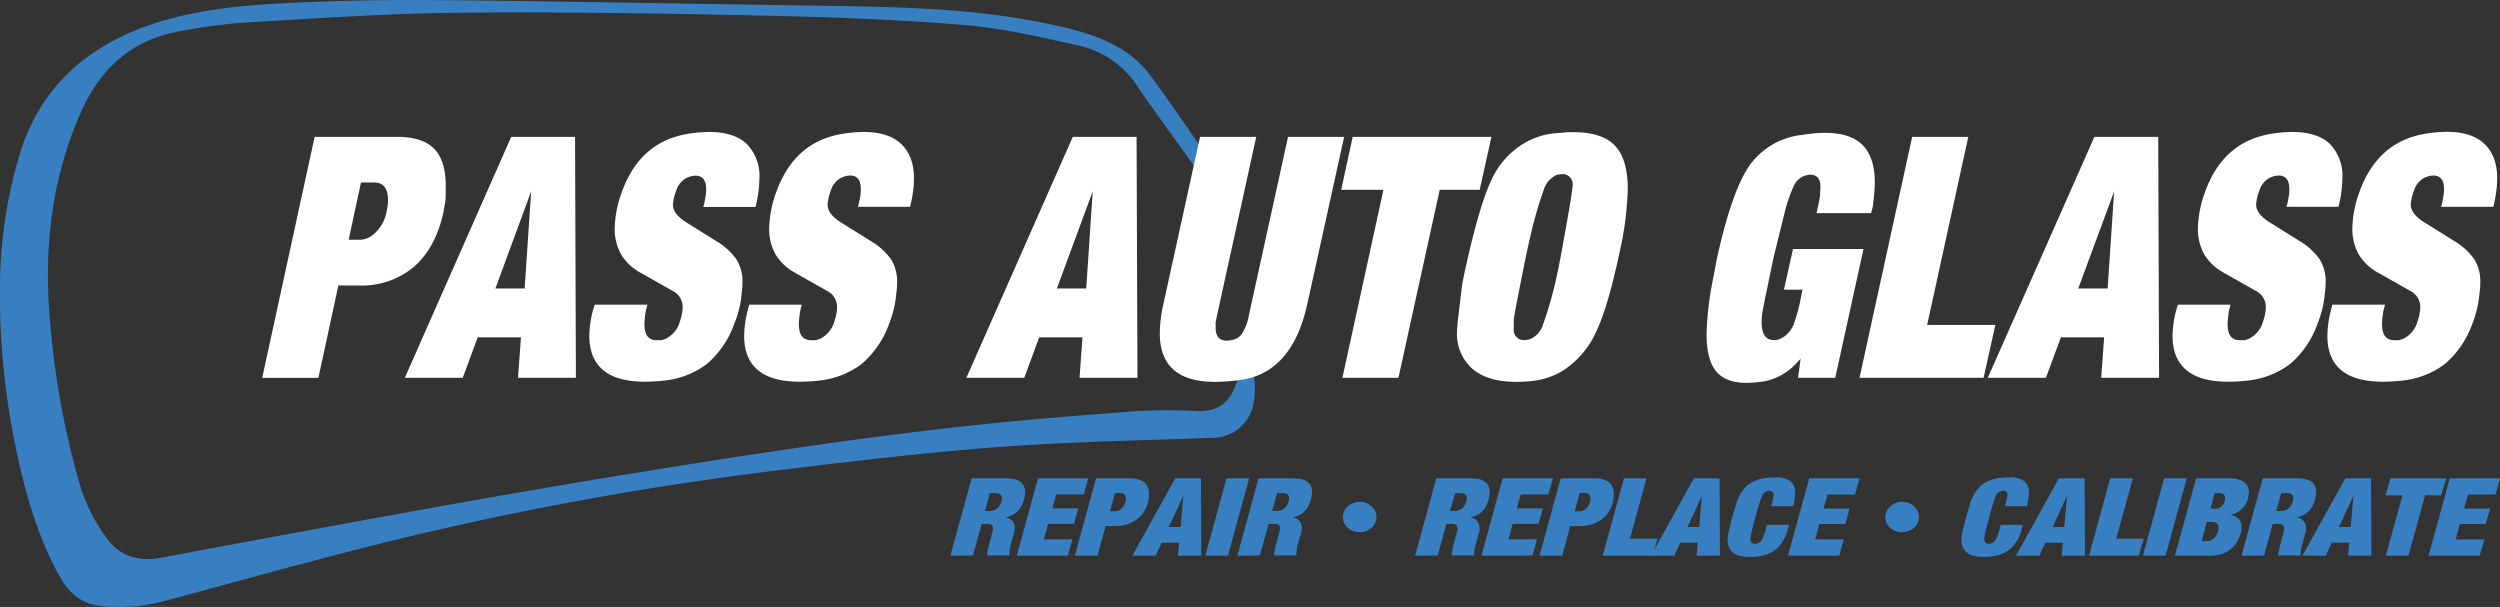
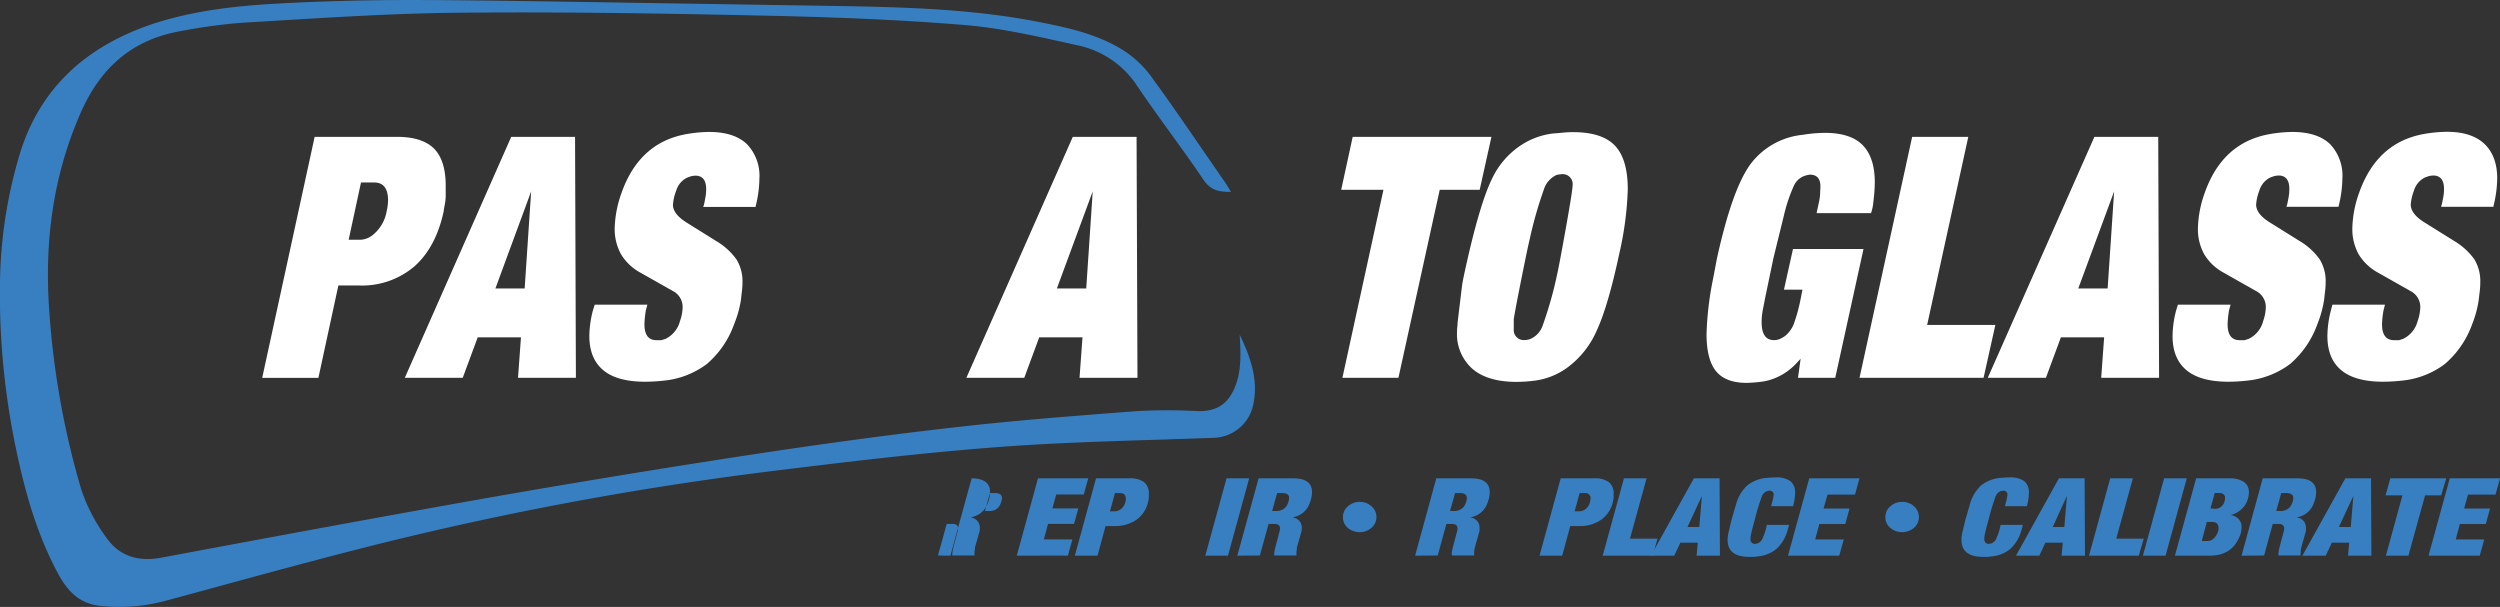
<svg xmlns="http://www.w3.org/2000/svg" id="Layer_1" data-name="Layer 1" viewBox="0 0 500.56 121.52">
  <rect x="0" y="0" width="500.56" height="121.52" fill="#333333" stroke="none" />
  <defs>
    <style>.cls-1,.cls-3{fill:#387fc1;}.cls-1{fill-rule:evenodd;}.cls-2{fill:#fff;}</style>
  </defs>
  <path class="cls-1" d="M248.21,67c2.15,4.48,3.85,9.11,2.67,14.25a8.34,8.34,0,0,1-8.15,6.42c-14.33.54-28.68.76-43,1.85-15,1.14-30,2.93-45,4.78a665,665,0,0,0-72.26,13c-16.54,3.94-32.92,8.57-49.35,13a35.61,35.61,0,0,1-13.15,1c-3.95-.43-6.37-2.84-8.22-6.22-4.28-7.85-6.67-16.31-8.5-25A151.34,151.34,0,0,1,0,56.3a93.58,93.58,0,0,1,3.82-25c4-13.65,13.49-22.06,26.73-26.5C38.44,2.21,46.65,1.23,54.87.76,64.34.21,73.84,0,83.32,0c19.27.1,38.53.5,57.8.78l26.4.42c13.58.23,27.15.58,40.54,3.21,5.71,1.12,11.44,2.37,16.47,5.43a20.72,20.72,0,0,1,5.89,5.38c5.11,7,9.94,14.18,14.87,21.3.38.55.71,1.13,1.19,1.9-2.38,0-4-.25-5.45-2.33-4.3-6.38-9-12.46-13.31-18.84a18.83,18.83,0,0,0-11.85-8.15C208.32,7.43,200.72,5.63,193.05,5c-13.45-1.1-27-1.6-40.47-1.88-20.3-.44-40.61-.77-60.91-.57-14.39.14-28.78,1.16-43.16,2A109.74,109.74,0,0,0,36.18,6.23C26.35,7.94,20,13.67,16.05,22.82c-5.23,12-7,24.52-6.31,37.49a167,167,0,0,0,6.48,37.54,34.84,34.84,0,0,0,5,9.69c2.61,3.81,6.44,5,11.13,4.11,21.82-4.08,43.65-8.13,65.52-12q26.07-4.57,52.24-8.57c13.75-2.09,27.54-4,41.36-5.55,12-1.38,24.12-2.29,36.21-3.22a112.64,112.64,0,0,1,12.05,0c3.6.11,5.92-1.17,7.4-4.48C248.64,74.38,248.43,70.73,248.21,67Z" />
  <path class="cls-2" d="M52.5,75.65,63,27.4H79.48q5.05,0,7.41,2.34c1.56,1.57,2.35,4.05,2.35,7.44v2.08a8.91,8.91,0,0,1-.18,1.67c-.12.63-.2,1.1-.23,1.41q-1.55,7.17-5.86,11a16.15,16.15,0,0,1-11.1,3.82H67.75l-4,18.5H52.5ZM72.28,48A4.25,4.25,0,0,0,74.7,47a7.8,7.8,0,0,0,2.71-4.67,10.9,10.9,0,0,0,.29-2.19q0-3.6-2.77-3.6H72.28L69.81,48Z" />
  <path class="cls-2" d="M81.05,75.65,102.36,27.4h12.78l.17,48.25H103.72l.59-8.11H95.65l-3,8.11Zm24-17.89,1.3-19.44L99.19,57.76Z" />
  <path class="cls-2" d="M119.08,61h10.54l-.3,1.13a19.29,19.29,0,0,0-.29,2.79c0,2.13.8,3.19,2.41,3.19h1l.83-.27a5.44,5.44,0,0,0,2.88-3.56,8.84,8.84,0,0,0,.53-2.75,3.58,3.58,0,0,0-1.88-3.22l-6.65-3.76a10.24,10.24,0,0,1-3.8-3.63,10.46,10.46,0,0,1-1.27-5.37,22.38,22.38,0,0,1,1.36-6.91q3.59-10.2,13.18-11.82a27.77,27.77,0,0,1,4.36-.4c3.34,0,5.85.81,7.54,2.41a9.12,9.12,0,0,1,2.53,6.91,23.14,23.14,0,0,1-.53,4.62l-.24,1.07H140.8a5.27,5.27,0,0,0,.27-1c.1-.47.17-.89.23-1.27a8.51,8.51,0,0,0,.09-1.31c0-1.78-.72-2.68-2.18-2.68a5.13,5.13,0,0,0-.88.13l-.76.27a4.24,4.24,0,0,0-2.18,2.61,9.73,9.73,0,0,0-.65,2.81q0,1.82,2.59,3.48l6.12,3.82a13.17,13.17,0,0,1,4,3.64,8.29,8.29,0,0,1,1.21,4.65,14.34,14.34,0,0,1-.12,1.81c-.08.62-.13,1.14-.17,1.54A21.26,21.26,0,0,1,147,64.88a18.79,18.79,0,0,1-5.47,8,17.06,17.06,0,0,1-8.71,3.34,34.25,34.25,0,0,1-3.65.21q-5.66,0-8.42-2.34T118,67.25a21,21,0,0,1,.71-5.08Z" />
-   <path class="cls-2" d="M150,61h10.54l-.29,1.13a18.21,18.21,0,0,0-.3,2.79c0,2.13.81,3.19,2.42,3.19h1l.82-.27a5.46,5.46,0,0,0,2.89-3.56,9.08,9.08,0,0,0,.52-2.75,3.56,3.56,0,0,0-1.88-3.22l-6.65-3.76a10.32,10.32,0,0,1-3.8-3.63,10.46,10.46,0,0,1-1.26-5.37,22.33,22.33,0,0,1,1.35-6.91q3.58-10.2,13.19-11.82a27.65,27.65,0,0,1,4.35-.4c3.34,0,5.85.81,7.54,2.41S183,32.71,183,35.71a23.14,23.14,0,0,1-.53,4.62l-.24,1.07H171.77a6.57,6.57,0,0,0,.26-1c.1-.47.18-.89.24-1.27a8.6,8.6,0,0,0,.08-1.31c0-1.78-.72-2.68-2.17-2.68a5.21,5.21,0,0,0-.89.13l-.76.27a4.27,4.27,0,0,0-2.18,2.61A9.73,9.73,0,0,0,165.7,41c0,1.21.87,2.37,2.59,3.48l6.13,3.82a13.41,13.41,0,0,1,4,3.64,8.37,8.37,0,0,1,1.2,4.65,16.4,16.4,0,0,1-.11,1.81c-.08.62-.14,1.14-.18,1.54A21.73,21.73,0,0,1,178,64.88a18.89,18.89,0,0,1-5.48,8,17.06,17.06,0,0,1-8.71,3.34,34.11,34.11,0,0,1-3.65.21c-3.77,0-6.57-.78-8.42-2.34S149,70.27,149,67.25a21,21,0,0,1,.71-5.08Z" />
  <path class="cls-2" d="M193.49,75.65,214.8,27.4h12.77l.18,48.25h-11.6l.59-8.11h-8.66l-3,8.11Zm24-17.89,1.3-19.44-7.18,19.44Z" />
-   <path class="cls-2" d="M232.93,60.93l7.35-33.53h11.25L243.7,63.05l-.3,1.46v1.12q0,2.58,2.25,2.58a8.07,8.07,0,0,0,1.29-.2,2.94,2.94,0,0,0,1.8-1.32,10.1,10.1,0,0,0,1.33-3.64L257.9,27.4h11.23l-7.36,33.39q-3.06,14.06-13.72,15.33a42.44,42.44,0,0,1-4.76.34q-11.07,0-11.07-9.71A27.39,27.39,0,0,1,232.93,60.93Z" />
  <path class="cls-2" d="M268.54,38l2.3-10.59h27.78L296.27,38h-8L280,75.65H268.78L277,38Z" />
  <path class="cls-2" d="M291.85,64.59q.88-7.44.94-7.77.3-1.74,1.36-6.3,2.42-10.26,4.53-14.61a16.46,16.46,0,0,1,5.47-6.57,14.87,14.87,0,0,1,6.77-2.61c.71-.05,1.38-.1,2-.17a18.58,18.58,0,0,1,2.06-.1c3.84,0,6.63.89,8.35,2.68s2.59,4.71,2.59,8.78a65.84,65.84,0,0,1-1.64,12.6q-2.3,10.78-4.57,15.65a18.22,18.22,0,0,1-5.85,7.4A14.19,14.19,0,0,1,307,76.25a28.57,28.57,0,0,1-3.36.21q-5.88,0-8.91-2.69a9.29,9.29,0,0,1-3-7.37,9.44,9.44,0,0,1,.06-1Q291.85,64.86,291.85,64.59Zm11.24,1.34a2,2,0,0,0,2.24,2.15,3.06,3.06,0,0,0,1.06-.2,4.5,4.5,0,0,0,2.53-2.82,77.33,77.33,0,0,0,2.83-10q.53-2.41,1.82-9.66t1.3-8.24a2,2,0,0,0-2.24-2.28,6.51,6.51,0,0,0-.94.14A4.73,4.73,0,0,0,309.1,38a80.64,80.64,0,0,0-2.83,9.95q-.4,1.62-1.79,8.58c-.92,4.65-1.39,7.15-1.39,7.51Z" />
  <path class="cls-2" d="M374.62,42.68H363.73l.06-.34.41-1.87a11.36,11.36,0,0,0,.23-1.58c0-.51.06-1,.06-1.57,0-1.57-.7-2.35-2.12-2.35a5.19,5.19,0,0,0-1.38.37,3.79,3.79,0,0,0-1.88,2,31.67,31.67,0,0,0-1.92,5.77l-2.11,8.58-1.6,7.7c-.16.8-.32,1.65-.5,2.55a13.62,13.62,0,0,0-.26,2.55q0,3.61,2.47,3.61a2.83,2.83,0,0,0,1.18-.23,6.61,6.61,0,0,0,1-.57A5.84,5.84,0,0,0,359.11,65a33.57,33.57,0,0,0,1.44-5.26L360.9,58h-3.71L359,49.85h14.12l-5.66,25.8H360l.53-3.82-.88.94a11.87,11.87,0,0,1-6.24,3.55,26.67,26.67,0,0,1-3.71.34c-2.79,0-4.82-.78-6.09-2.32s-1.92-4-1.92-7.47A64.49,64.49,0,0,1,343,55.81l.76-4q3-13.68,6.6-18.77A14.88,14.88,0,0,1,360.9,27a29.08,29.08,0,0,1,4.47-.4q5.19,0,7.6,2.48t2.41,7.44a33.46,33.46,0,0,1-.29,3.89A8.83,8.83,0,0,1,374.62,42.68Z" />
  <path class="cls-2" d="M372.32,75.65,382.86,27.4H394.1l-8.24,37.66h13.66l-2.36,10.59Z" />
  <path class="cls-2" d="M398,75.65,419.35,27.4h12.78l.17,48.25H420.71l.59-8.11h-8.66l-3,8.11Zm24-17.89,1.3-19.44-7.18,19.44Z" />
  <path class="cls-2" d="M436.07,61h10.54l-.3,1.13a19.29,19.29,0,0,0-.29,2.79c0,2.13.8,3.19,2.41,3.19h1l.83-.27a5.44,5.44,0,0,0,2.88-3.56,8.84,8.84,0,0,0,.53-2.75,3.58,3.58,0,0,0-1.88-3.22l-6.65-3.76a10.24,10.24,0,0,1-3.8-3.63,10.46,10.46,0,0,1-1.26-5.37,22.33,22.33,0,0,1,1.35-6.91q3.58-10.2,13.19-11.82a27.55,27.55,0,0,1,4.35-.4c3.34,0,5.85.81,7.54,2.41A9.12,9.12,0,0,1,469,35.71a23.14,23.14,0,0,1-.53,4.62l-.24,1.07H457.79a5.27,5.27,0,0,0,.27-1c.1-.47.18-.89.23-1.27a8.51,8.51,0,0,0,.09-1.31c0-1.78-.72-2.68-2.18-2.68a5.13,5.13,0,0,0-.88.13l-.76.27a4.27,4.27,0,0,0-2.18,2.61,9.73,9.73,0,0,0-.65,2.81q0,1.82,2.59,3.48l6.12,3.82a13.17,13.17,0,0,1,4,3.64,8.29,8.29,0,0,1,1.21,4.65,14.34,14.34,0,0,1-.12,1.81c-.07.62-.13,1.14-.17,1.54A21.26,21.26,0,0,1,464,64.88a18.79,18.79,0,0,1-5.47,8,17.06,17.06,0,0,1-8.71,3.34,34.25,34.25,0,0,1-3.65.21q-5.65,0-8.42-2.34T435,67.25a21,21,0,0,1,.71-5.08Z" />
  <path class="cls-2" d="M467,61h10.53l-.29,1.13a18.21,18.21,0,0,0-.3,2.79c0,2.13.81,3.19,2.42,3.19h1l.82-.27a5.46,5.46,0,0,0,2.89-3.56,9.14,9.14,0,0,0,.53-2.75,3.57,3.57,0,0,0-1.89-3.22l-6.65-3.76a10.32,10.32,0,0,1-3.8-3.63A10.46,10.46,0,0,1,471,45.52a22.33,22.33,0,0,1,1.35-6.91q3.6-10.2,13.19-11.82a27.65,27.65,0,0,1,4.35-.4c3.34,0,5.85.81,7.54,2.41S500,32.71,500,35.71a23.14,23.14,0,0,1-.53,4.62l-.24,1.07H488.76a6.57,6.57,0,0,0,.26-1c.1-.47.18-.89.24-1.27a8.51,8.51,0,0,0,.09-1.31c0-1.78-.73-2.68-2.18-2.68a5.21,5.21,0,0,0-.89.13l-.76.27a4.27,4.27,0,0,0-2.18,2.61,9.73,9.73,0,0,0-.65,2.81c0,1.21.87,2.37,2.59,3.48l6.13,3.82a13.41,13.41,0,0,1,4,3.64,8.37,8.37,0,0,1,1.2,4.65,14.28,14.28,0,0,1-.11,1.81c-.08.62-.14,1.14-.18,1.54A21.22,21.22,0,0,1,495,64.88a18.89,18.89,0,0,1-5.48,8,17,17,0,0,1-8.71,3.34,34.11,34.11,0,0,1-3.65.21c-3.77,0-6.57-.78-8.42-2.34S466,70.27,466,67.25a21,21,0,0,1,.7-5.08Z" />
-   <path class="cls-3" d="M190.29,111.26l4.25-15.48h7q3.7,0,3.7,2.78a6.21,6.21,0,0,1-.52,2.31,4.25,4.25,0,0,1-3,2.63l-.41.11a2.11,2.11,0,0,1,1.37.67,2.09,2.09,0,0,1,.51,1.45,2.83,2.83,0,0,1-.05.56c0,.14-.06.25-.07.32l-.86,3,0,.28a4.91,4.91,0,0,0-.1.92v.41h-4.44a3.14,3.14,0,0,1,0-.38,8.69,8.69,0,0,1,.24-1.32l.1-.38.75-2.82.06-.24a2.39,2.39,0,0,0,0-.31c0-.58-.38-.87-1.13-.87h-1.14l-1.74,6.32Zm7.94-8.94a2.87,2.87,0,0,0,1.1-.28,2.18,2.18,0,0,0,.95-1.07,3.27,3.27,0,0,0,.33-1.25c0-.66-.47-1-1.4-1h-1l-1,3.59Z" />
+   <path class="cls-3" d="M190.29,111.26l4.25-15.48q3.7,0,3.7,2.78a6.21,6.21,0,0,1-.52,2.31,4.25,4.25,0,0,1-3,2.63l-.41.11a2.11,2.11,0,0,1,1.37.67,2.09,2.09,0,0,1,.51,1.45,2.83,2.83,0,0,1-.05.56c0,.14-.06.25-.07.32l-.86,3,0,.28a4.91,4.91,0,0,0-.1.92v.41h-4.44a3.14,3.14,0,0,1,0-.38,8.69,8.69,0,0,1,.24-1.32l.1-.38.75-2.82.06-.24a2.39,2.39,0,0,0,0-.31c0-.58-.38-.87-1.13-.87h-1.14l-1.74,6.32Zm7.94-8.94a2.87,2.87,0,0,0,1.1-.28,2.18,2.18,0,0,0,.95-1.07,3.27,3.27,0,0,0,.33-1.25c0-.66-.47-1-1.4-1h-1l-1,3.59Z" />
  <path class="cls-3" d="M203.58,111.26l4.25-15.48h10.06L217,99h-5.51l-.78,2.79h5.19l-.85,3.1h-5.2L209,108h5.72l-.9,3.24Z" />
  <path class="cls-3" d="M215.21,111.26l4.24-15.48h6.63a4.81,4.81,0,0,1,3,.75,2.88,2.88,0,0,1,.94,2.39v.67a2.28,2.28,0,0,1-.07.54c0,.2-.08.35-.09.45a6,6,0,0,1-2.36,3.52,7.62,7.62,0,0,1-4.48,1.23h-1.66l-1.61,5.93h-4.53Zm8-8.88a1.94,1.94,0,0,0,1-.3,2.46,2.46,0,0,0,1.1-1.49,3.16,3.16,0,0,0,.11-.71c0-.77-.37-1.15-1.11-1.15h-1.07l-1,3.65Z" />
-   <path class="cls-3" d="M226.72,111.26l8.59-15.48h5.15l.07,15.48h-4.68l.24-2.6H232.6l-1.21,2.6Zm9.68-5.74.52-6.23-2.9,6.23Z" />
  <path class="cls-3" d="M241.33,111.26l4.25-15.48h4.53l-4.24,15.48Z" />
  <path class="cls-3" d="M247.74,111.26,252,95.78h7q3.71,0,3.7,2.78a6.21,6.21,0,0,1-.52,2.31,4.25,4.25,0,0,1-3,2.63l-.41.11a2.11,2.11,0,0,1,1.37.67,2.09,2.09,0,0,1,.51,1.45,2.83,2.83,0,0,1-.05.56l-.07.32-.86,3,0,.28a4.91,4.91,0,0,0-.1.92v.41h-4.44a3.14,3.14,0,0,1,0-.38,8.69,8.69,0,0,1,.24-1.32l.1-.38.75-2.82s0-.11.06-.24a2.39,2.39,0,0,0,0-.31c0-.58-.38-.87-1.13-.87H254l-1.74,6.32Zm7.94-8.94a2.87,2.87,0,0,0,1.1-.28,2.18,2.18,0,0,0,1-1.07,3.27,3.27,0,0,0,.33-1.25c0-.66-.46-1-1.4-1h-1l-1,3.59Z" />
  <path class="cls-3" d="M268.89,103.52a2.78,2.78,0,0,1,1-2.15,3.47,3.47,0,0,1,2.37-.88,3.4,3.4,0,0,1,2.35.88,2.85,2.85,0,0,1,0,4.31,3.69,3.69,0,0,1-4.77,0A2.78,2.78,0,0,1,268.89,103.52Z" />
  <path class="cls-3" d="M283.34,111.26l4.24-15.48h7q3.7,0,3.7,2.78a6.21,6.21,0,0,1-.52,2.31,4.24,4.24,0,0,1-3,2.63l-.4.11a2,2,0,0,1,1.87,2.12,2.92,2.92,0,0,1,0,.56c0,.14-.06.25-.08.32l-.85,3-.05.28a5.77,5.77,0,0,0-.09.92v.41h-4.44c0-.2-.05-.33-.05-.38a8,8,0,0,1,.25-1.32l.09-.38.75-2.82a.77.77,0,0,0,.06-.24,1.52,1.52,0,0,0,0-.31q0-.87-1.14-.87H289.6l-1.73,6.32Zm7.94-8.94a2.83,2.83,0,0,0,1.09-.28,2.2,2.2,0,0,0,1-1.07,3.27,3.27,0,0,0,.33-1.25q0-1-1.41-1h-.95l-1,3.59Z" />
-   <path class="cls-3" d="M296.62,111.26l4.25-15.48h10.06L310,99h-5.5l-.79,2.79h5.2l-.85,3.1h-5.2l-.83,3.1h5.72l-.9,3.24Z" />
  <path class="cls-3" d="M308.25,111.26l4.24-15.48h6.64a4.78,4.78,0,0,1,3,.75,2.86,2.86,0,0,1,.95,2.39v.67a2.28,2.28,0,0,1-.07.54,3.48,3.48,0,0,0-.09.45,6,6,0,0,1-2.37,3.52,7.57,7.57,0,0,1-4.47,1.23H314.4l-1.61,5.93h-4.54Zm8-8.88a2,2,0,0,0,1-.3,2.41,2.41,0,0,0,1.09-1.49,2.75,2.75,0,0,0,.12-.71,1,1,0,0,0-1.12-1.15h-1.06l-1,3.65Z" />
  <path class="cls-3" d="M320.9,111.26l4.25-15.48h4.53l-3.32,12.08h5.51l-.95,3.4Z" />
  <path class="cls-3" d="M330.56,111.26l8.59-15.48h5.15l.07,15.48H339.7l.23-2.6h-3.49l-1.21,2.6Zm9.68-5.74.52-6.23-2.89,6.23Z" />
  <path class="cls-3" d="M359,101.35h-4.37l.21-.84a8.67,8.67,0,0,0,.29-1.44.62.62,0,0,0,0-.21.8.8,0,0,0-.87-.61,1.73,1.73,0,0,0-.53.11,1.81,1.81,0,0,0-1,1.11,44.11,44.11,0,0,0-1.32,4.33c-.41,1.52-.67,2.51-.77,3a5.41,5.41,0,0,0-.15,1.15,1,1,0,0,0,.23.69.9.9,0,0,0,.69.25,1.9,1.9,0,0,0,.45-.08,1.7,1.7,0,0,0,.95-.81,10.76,10.76,0,0,0,.83-2.35l.12-.56h4.42a1.88,1.88,0,0,1-.08.4c0,.1-.08.3-.16.59a8,8,0,0,1-2.2,3.79,6.93,6.93,0,0,1-3.83,1.54q-.37.06-.78.09l-.88,0c-2.9,0-4.34-1.14-4.34-3.42a6.89,6.89,0,0,1,.21-1.59l.57-2.39.07-.26.81-2.75a7.94,7.94,0,0,1,2.28-3.9,7.15,7.15,0,0,1,4.1-1.52c.51-.05,1-.08,1.54-.08a4.73,4.73,0,0,1,3,.75,2.89,2.89,0,0,1,.93,2.39,10.58,10.58,0,0,1-.33,2.36Z" />
  <path class="cls-3" d="M358,111.26l4.25-15.48h10.06l-.9,3.25h-5.5l-.79,2.79h5.2l-.85,3.1h-5.2l-.83,3.1h5.72l-.9,3.24Z" />
  <path class="cls-3" d="M377.5,103.52a2.78,2.78,0,0,1,1-2.15,3.47,3.47,0,0,1,2.38-.88,3.43,3.43,0,0,1,2.35.88,2.86,2.86,0,0,1,0,4.31,3.69,3.69,0,0,1-4.77,0A2.78,2.78,0,0,1,377.5,103.52Z" />
  <path class="cls-3" d="M405.81,101.35h-4.37l.21-.84a8.67,8.67,0,0,0,.29-1.44,1.15,1.15,0,0,0,0-.21.82.82,0,0,0-.88-.61,1.62,1.62,0,0,0-.52.11,1.79,1.79,0,0,0-1,1.11,44.11,44.11,0,0,0-1.32,4.33c-.41,1.52-.67,2.51-.77,3a5.41,5.41,0,0,0-.15,1.15,1,1,0,0,0,.24.69.86.86,0,0,0,.68.25,1.9,1.9,0,0,0,.45-.08,1.67,1.67,0,0,0,.95-.81,10.76,10.76,0,0,0,.83-2.35l.12-.56H405a3,3,0,0,1-.07.4c0,.1-.09.3-.17.59a8,8,0,0,1-2.2,3.79,6.9,6.9,0,0,1-3.83,1.54q-.37.06-.78.09l-.88,0q-4.33,0-4.34-3.42a6.89,6.89,0,0,1,.21-1.59l.57-2.39.07-.26.81-2.75a7.94,7.94,0,0,1,2.28-3.9,7.15,7.15,0,0,1,4.1-1.52c.51-.05,1-.08,1.54-.08a4.79,4.79,0,0,1,3,.75,2.92,2.92,0,0,1,.92,2.39,10.58,10.58,0,0,1-.33,2.36Z" />
  <path class="cls-3" d="M403.65,111.26l8.59-15.48h5.15l.07,15.48h-4.68l.24-2.6h-3.49l-1.21,2.6Zm9.68-5.74.52-6.23L411,105.52Z" />
  <path class="cls-3" d="M418.27,111.26l4.24-15.48h4.54l-3.33,12.08h5.51l-1,3.4Z" />
  <path class="cls-3" d="M429.06,111.26l4.25-15.48h4.53l-4.24,15.48Z" />
  <path class="cls-3" d="M435.47,111.26l4.25-15.48h6.69a4.86,4.86,0,0,1,2.87.71,2.39,2.39,0,0,1,1,2.07,5.08,5.08,0,0,1-.35,1.76,5.37,5.37,0,0,1-.45.86,4.79,4.79,0,0,1-.69.77,4.56,4.56,0,0,1-2.23,1.18,1.61,1.61,0,0,1,.54.09,3.1,3.1,0,0,1,.53.24,2.27,2.27,0,0,1,1.18,2.15,4.13,4.13,0,0,1-.14,1.09,5.51,5.51,0,0,1-.5,1.25q-1.59,3.31-5.79,3.31Zm6.5-2.94a1.8,1.8,0,0,0,1.09-.36,2.72,2.72,0,0,0,.86-1.11,2,2,0,0,0,.28-1.14c0-.8-.42-1.2-1.28-1.2h-1.07l-1,3.81Zm1.57-6.45a2,2,0,0,0,.79-.16,2.11,2.11,0,0,0,.7-.58,1.07,1.07,0,0,0,.26-.42,2.79,2.79,0,0,0,.22-1c0-.65-.41-1-1.24-1h-.83l-.85,3.1Z" />
  <path class="cls-3" d="M448.81,111.26l4.24-15.48h7q3.71,0,3.7,2.78a6.21,6.21,0,0,1-.52,2.31,4.24,4.24,0,0,1-3,2.63l-.4.11a2,2,0,0,1,1.87,2.12,2.92,2.92,0,0,1,0,.56c0,.14-.06.25-.08.32l-.85,3-.05.28a5.77,5.77,0,0,0-.09.92v.41h-4.44c0-.2,0-.33,0-.38a8,8,0,0,1,.25-1.32l.09-.38.75-2.82a.77.77,0,0,0,.06-.24,1.52,1.52,0,0,0,0-.31q0-.87-1.14-.87h-1.14l-1.73,6.32Zm7.94-8.94a2.83,2.83,0,0,0,1.09-.28,2.2,2.2,0,0,0,1-1.07,3.27,3.27,0,0,0,.33-1.25q0-1-1.41-1h-1l-1,3.59Z" />
  <path class="cls-3" d="M461,111.26l8.59-15.48h5.15l.07,15.48h-4.68l.24-2.6h-3.49l-1.21,2.6Zm9.68-5.74.52-6.23-2.9,6.23Z" />
  <path class="cls-3" d="M477.66,99.18l.93-3.4h11.2l-1,3.4h-3.23l-3.34,12.08h-4.51l3.32-12.08Z" />
  <path class="cls-3" d="M486.25,111.26l4.25-15.48h10.06l-.9,3.25h-5.5l-.79,2.79h5.2l-.86,3.1h-5.19l-.83,3.1h5.72l-.91,3.24Z" />
</svg>